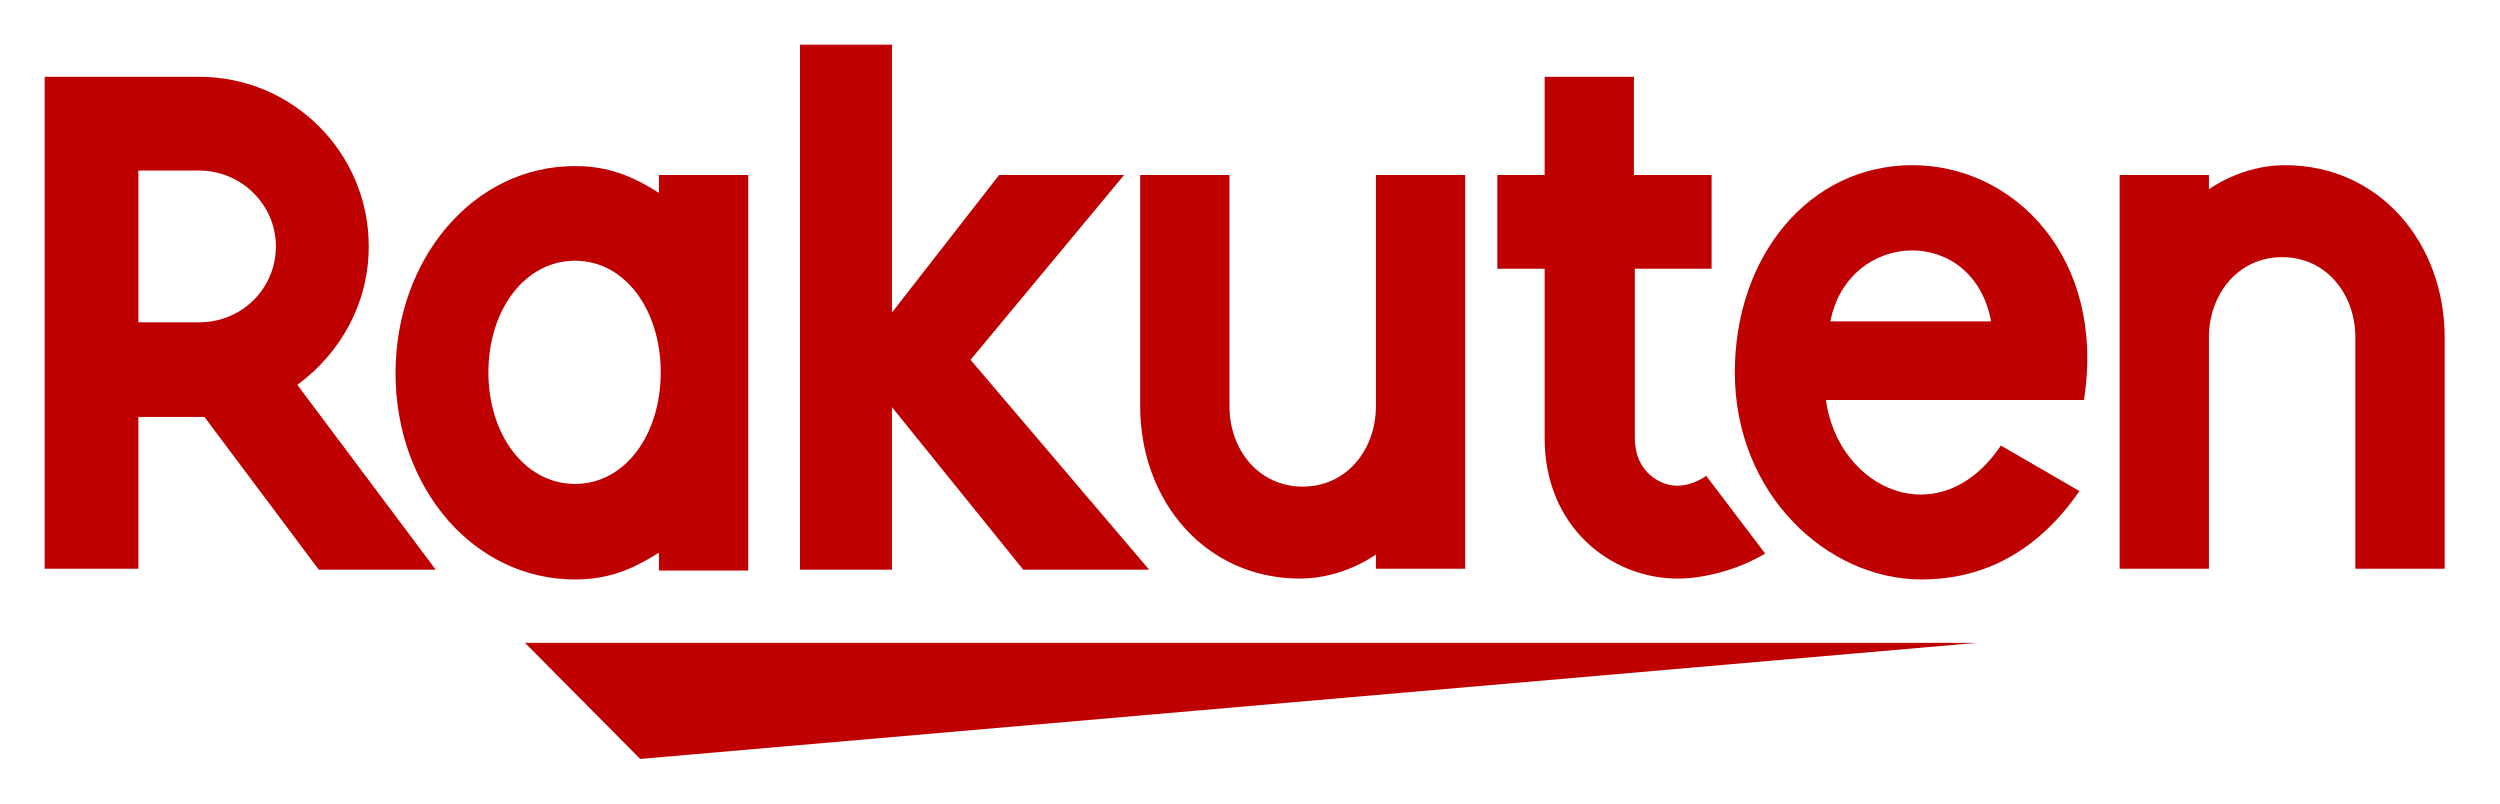
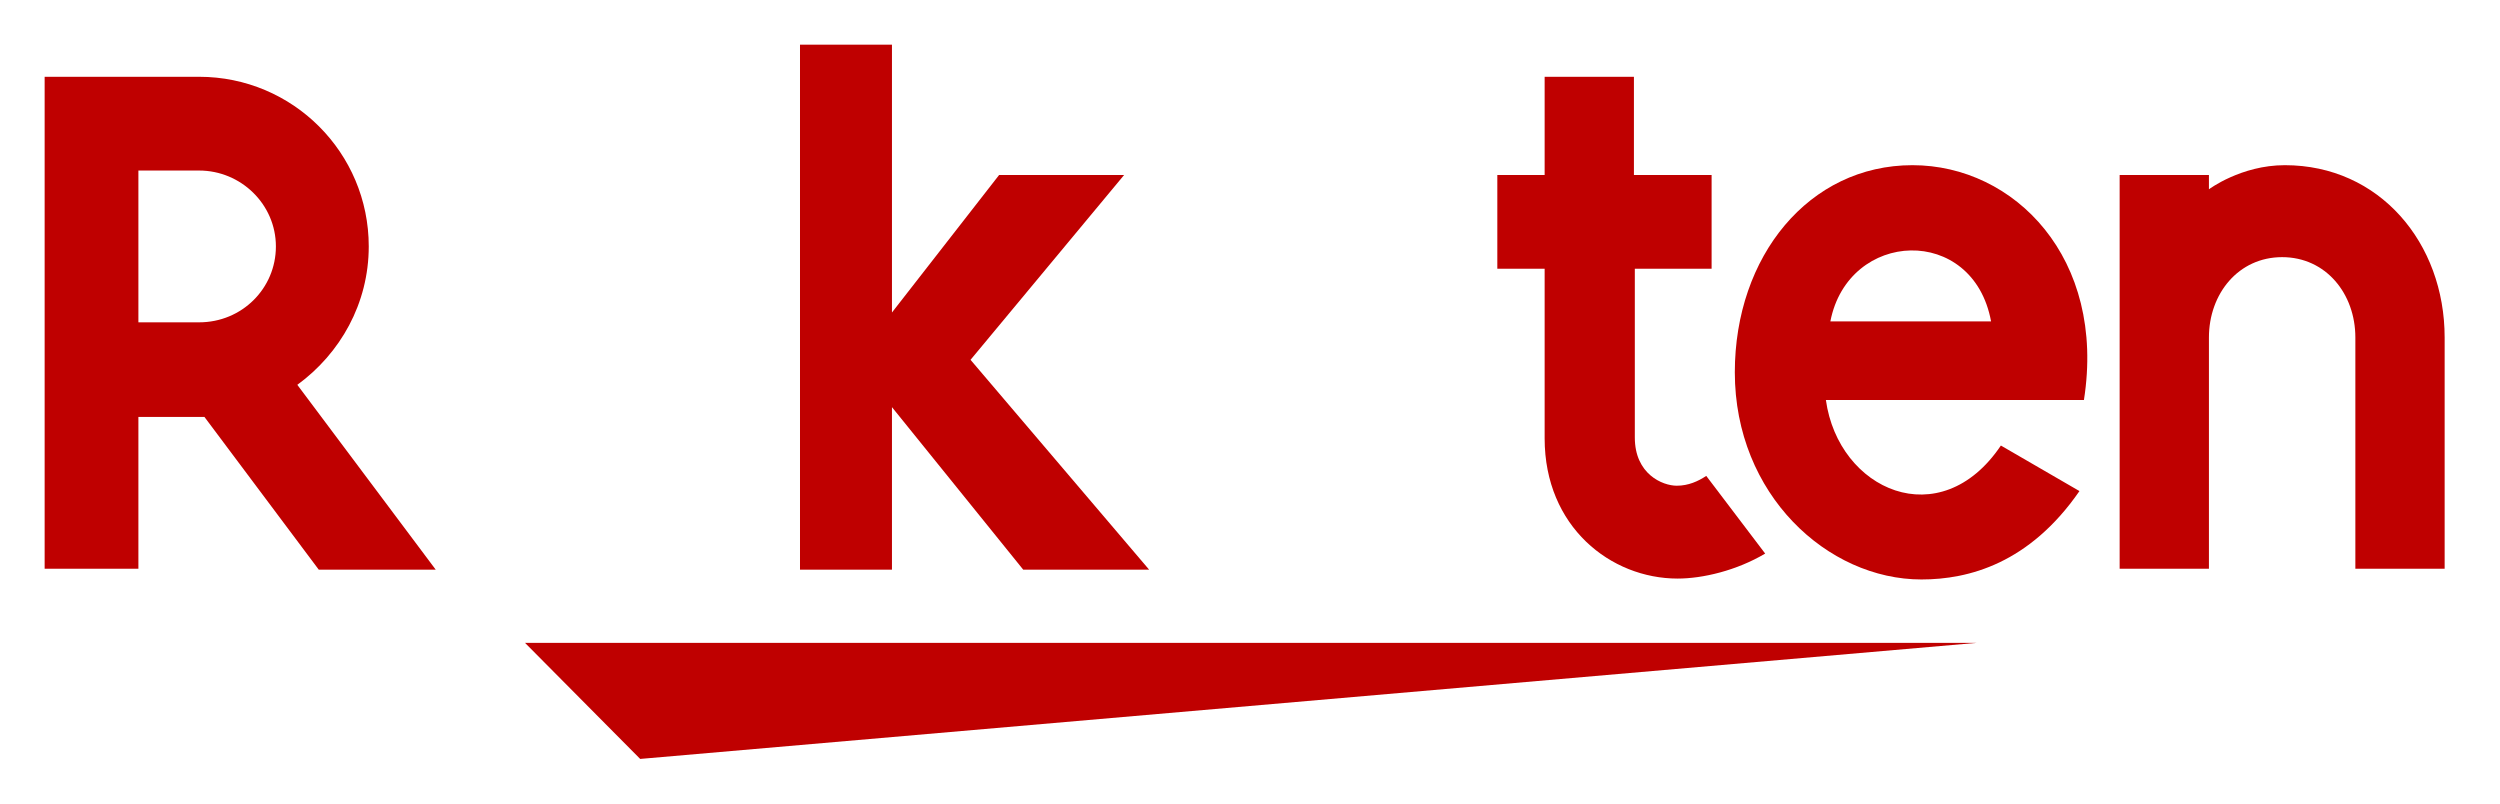
<svg xmlns="http://www.w3.org/2000/svg" enable-background="new 0 0 280 90" viewBox="0 0 280 90">
  <g fill="#bf0000">
    <path d="m221.4 72h-162.6l12.9 13z" />
-     <path d="m73.8 19.6v2c-3-1.9-5.7-3-9.4-3-11.4 0-20.1 10.4-20.1 23.2s8.7 23.1 20.1 23.1c3.7 0 6.4-1.1 9.4-3v2h10v-44.3zm-9.4 34.6c-5.6 0-9.7-5.5-9.7-12.5s4.1-12.5 9.7-12.5 9.6 5.5 9.6 12.5-4 12.5-9.6 12.5z" />
-     <path d="m154.1 19.6v25.9c0 4.9-3.3 9-8.2 9s-8.2-4.1-8.2-9v-25.9h-10v25.9c0 10.6 7.3 19.3 17.9 19.3 4.9 0 8.5-2.7 8.5-2.7v1.6h10v-44.1z" />
    <path d="m247.4 63.8v-26c0-4.9 3.3-9 8.2-9s8.2 4.1 8.2 9v25.9h10v-25.9c0-10.6-7.3-19.3-17.9-19.3-4.9 0-8.5 2.7-8.5 2.7v-1.6h-10v44.1h10z" />
    <path d="m15.5 63.8v-17.1h7.4l12.8 17.1h13.1l-15.5-20.7c4.8-3.5 8-9.1 8-15.5 0-10.5-8.5-19-19-19h-17.3v55.1h10.5zm0-44.7h6.8c4.7 0 8.6 3.8 8.6 8.5s-3.8 8.5-8.6 8.5h-6.8z" />
    <path d="m191.1 53.3c-.9.6-2 1.1-3.3 1.1-1.6 0-4.7-1.3-4.7-5.4v-18.9h8.6v-10.5h-8.7v-11h-10v11h-5.3v10.5h5.3v19c0 9.9 7.4 15.7 14.9 15.7 2.8 0 6.6-.9 9.8-2.8z" />
    <path d="m108.7 40.3 17.2-20.7h-14l-12 15.4v-30h-10.3v58.8h10.3v-18.2l14.7 18.2h14.1z" />
    <path d="m214.2 18.5c-11.6 0-19.9 10.2-19.9 23.2 0 13.7 10.4 23.2 20.9 23.2 5.3 0 12.1-1.8 17.7-9.9l-8.8-5.1c-6.8 10.1-18.2 5-19.6-5.1h28.9c2.5-15.9-7.8-26.3-19.2-26.3zm8.8 17.5h-18c2-10.3 16-10.9 18 0z" />
  </g>
</svg>